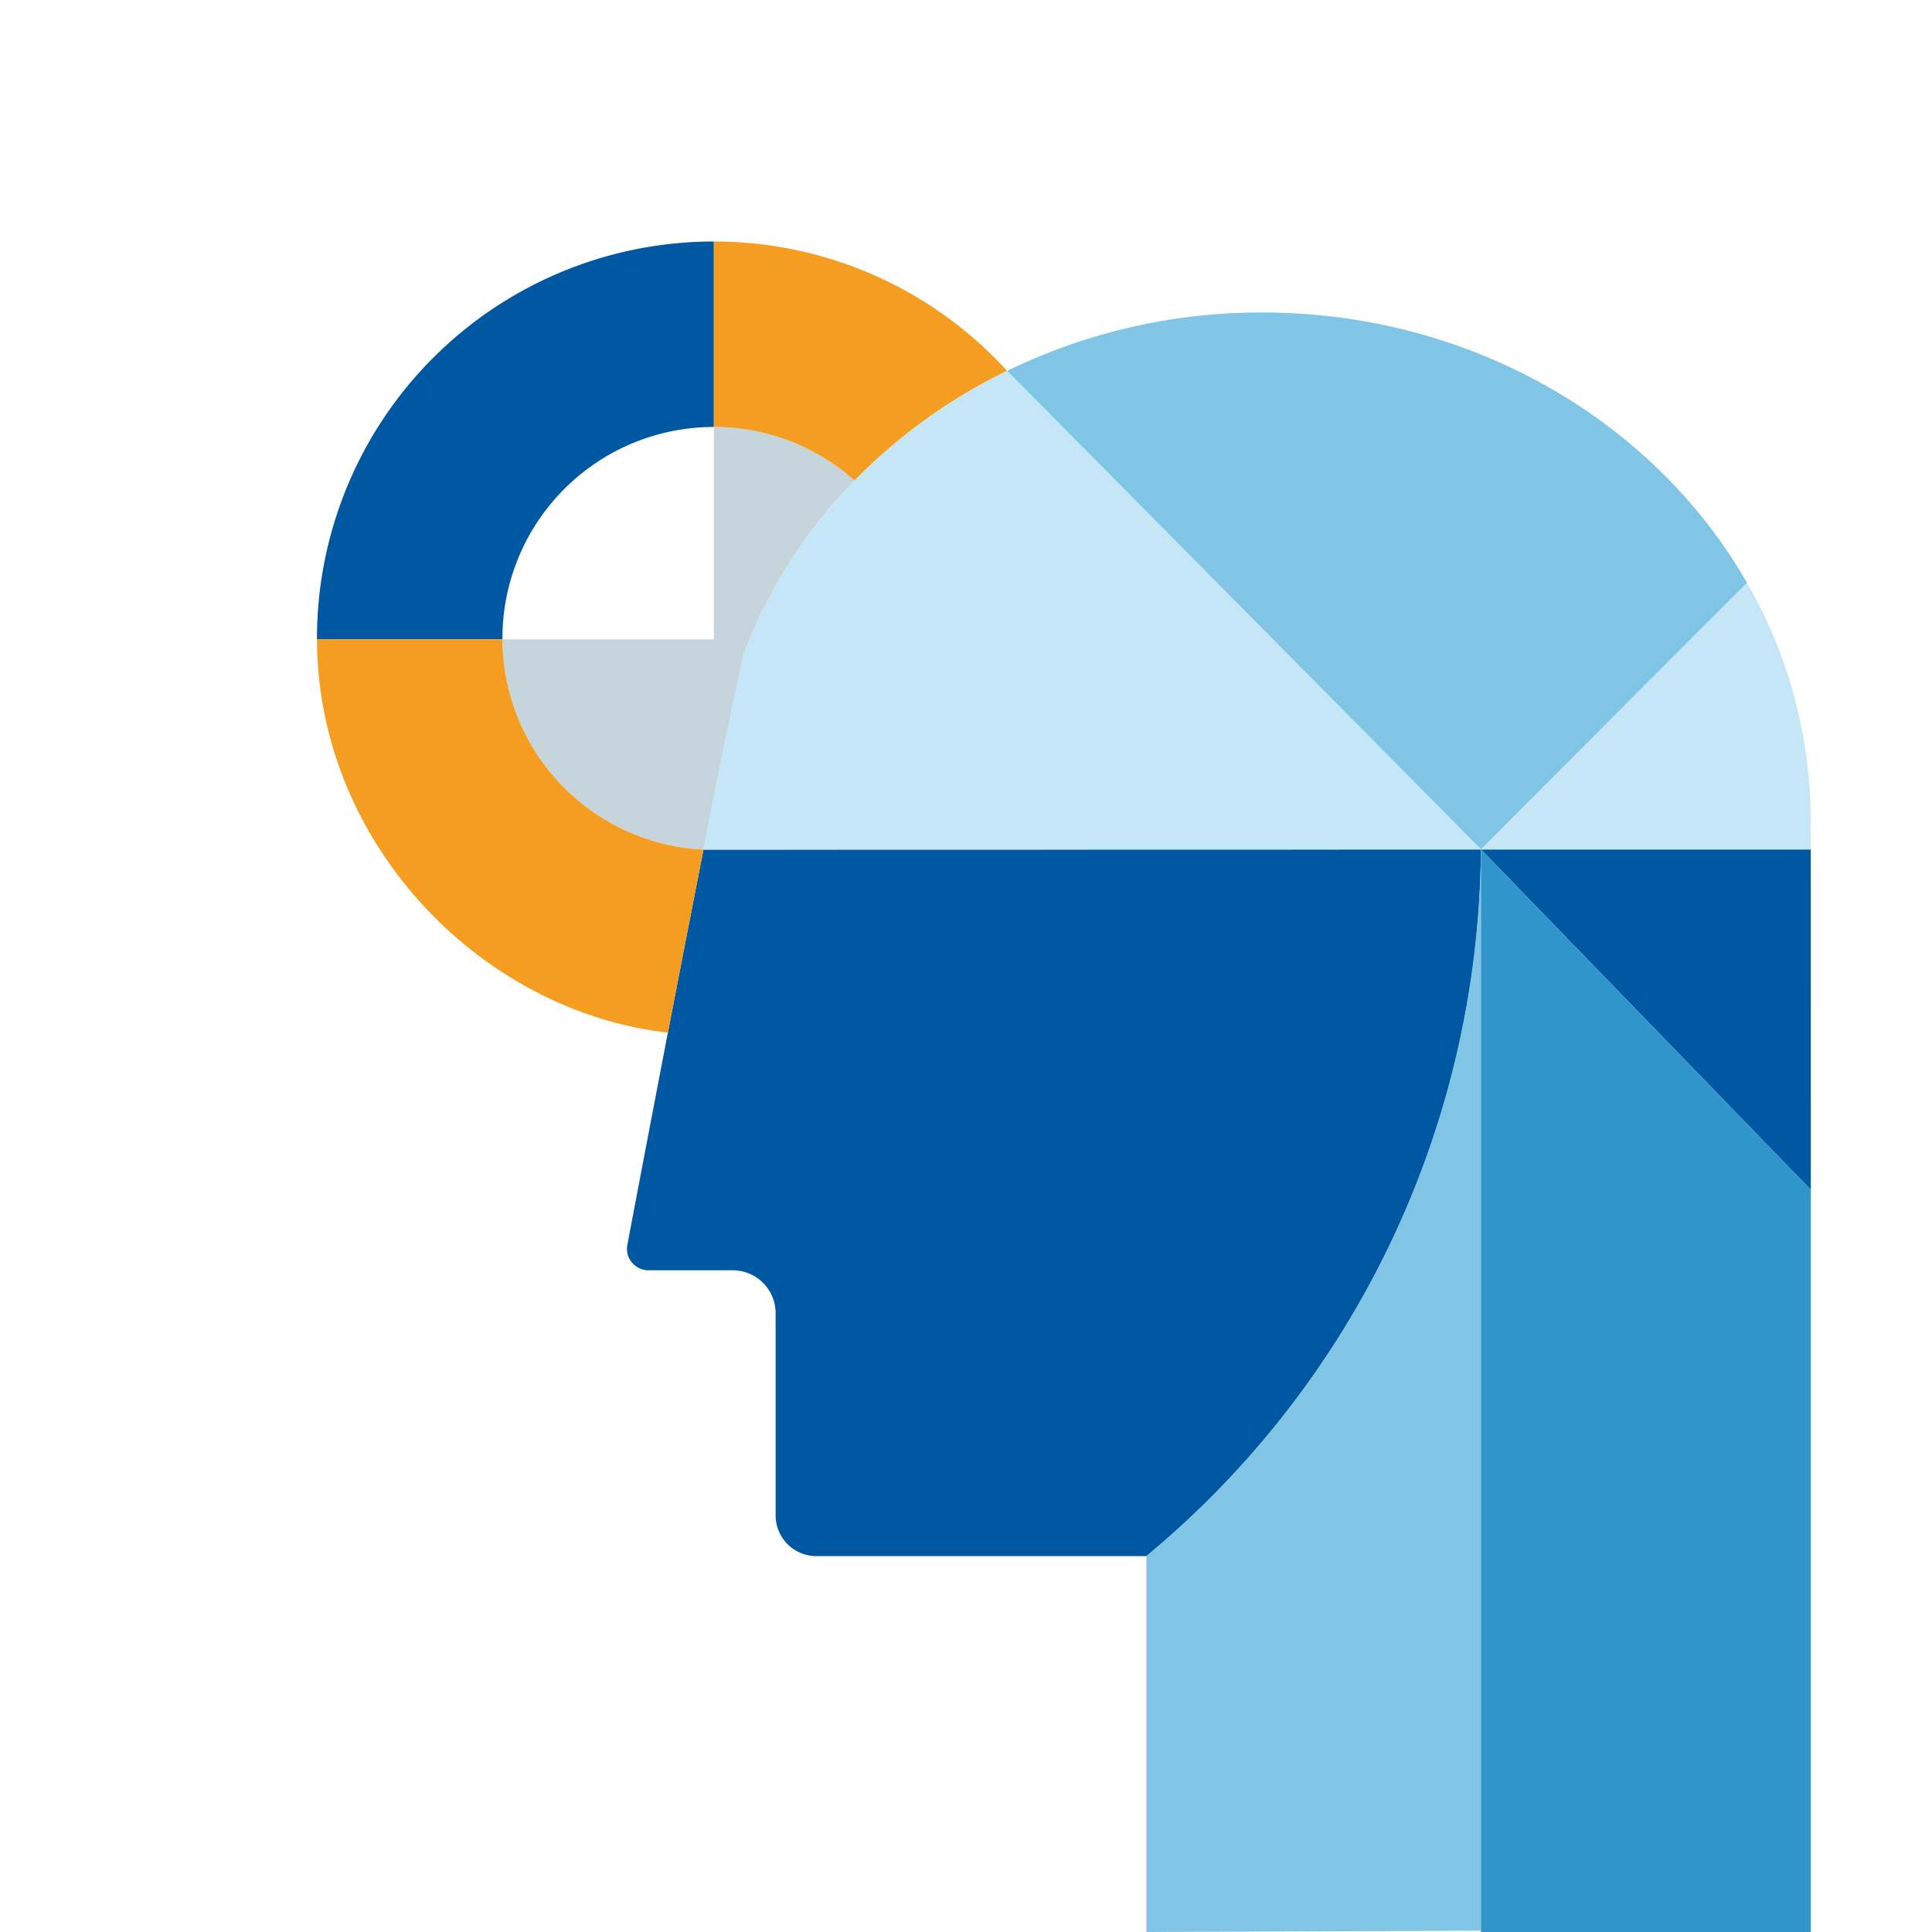
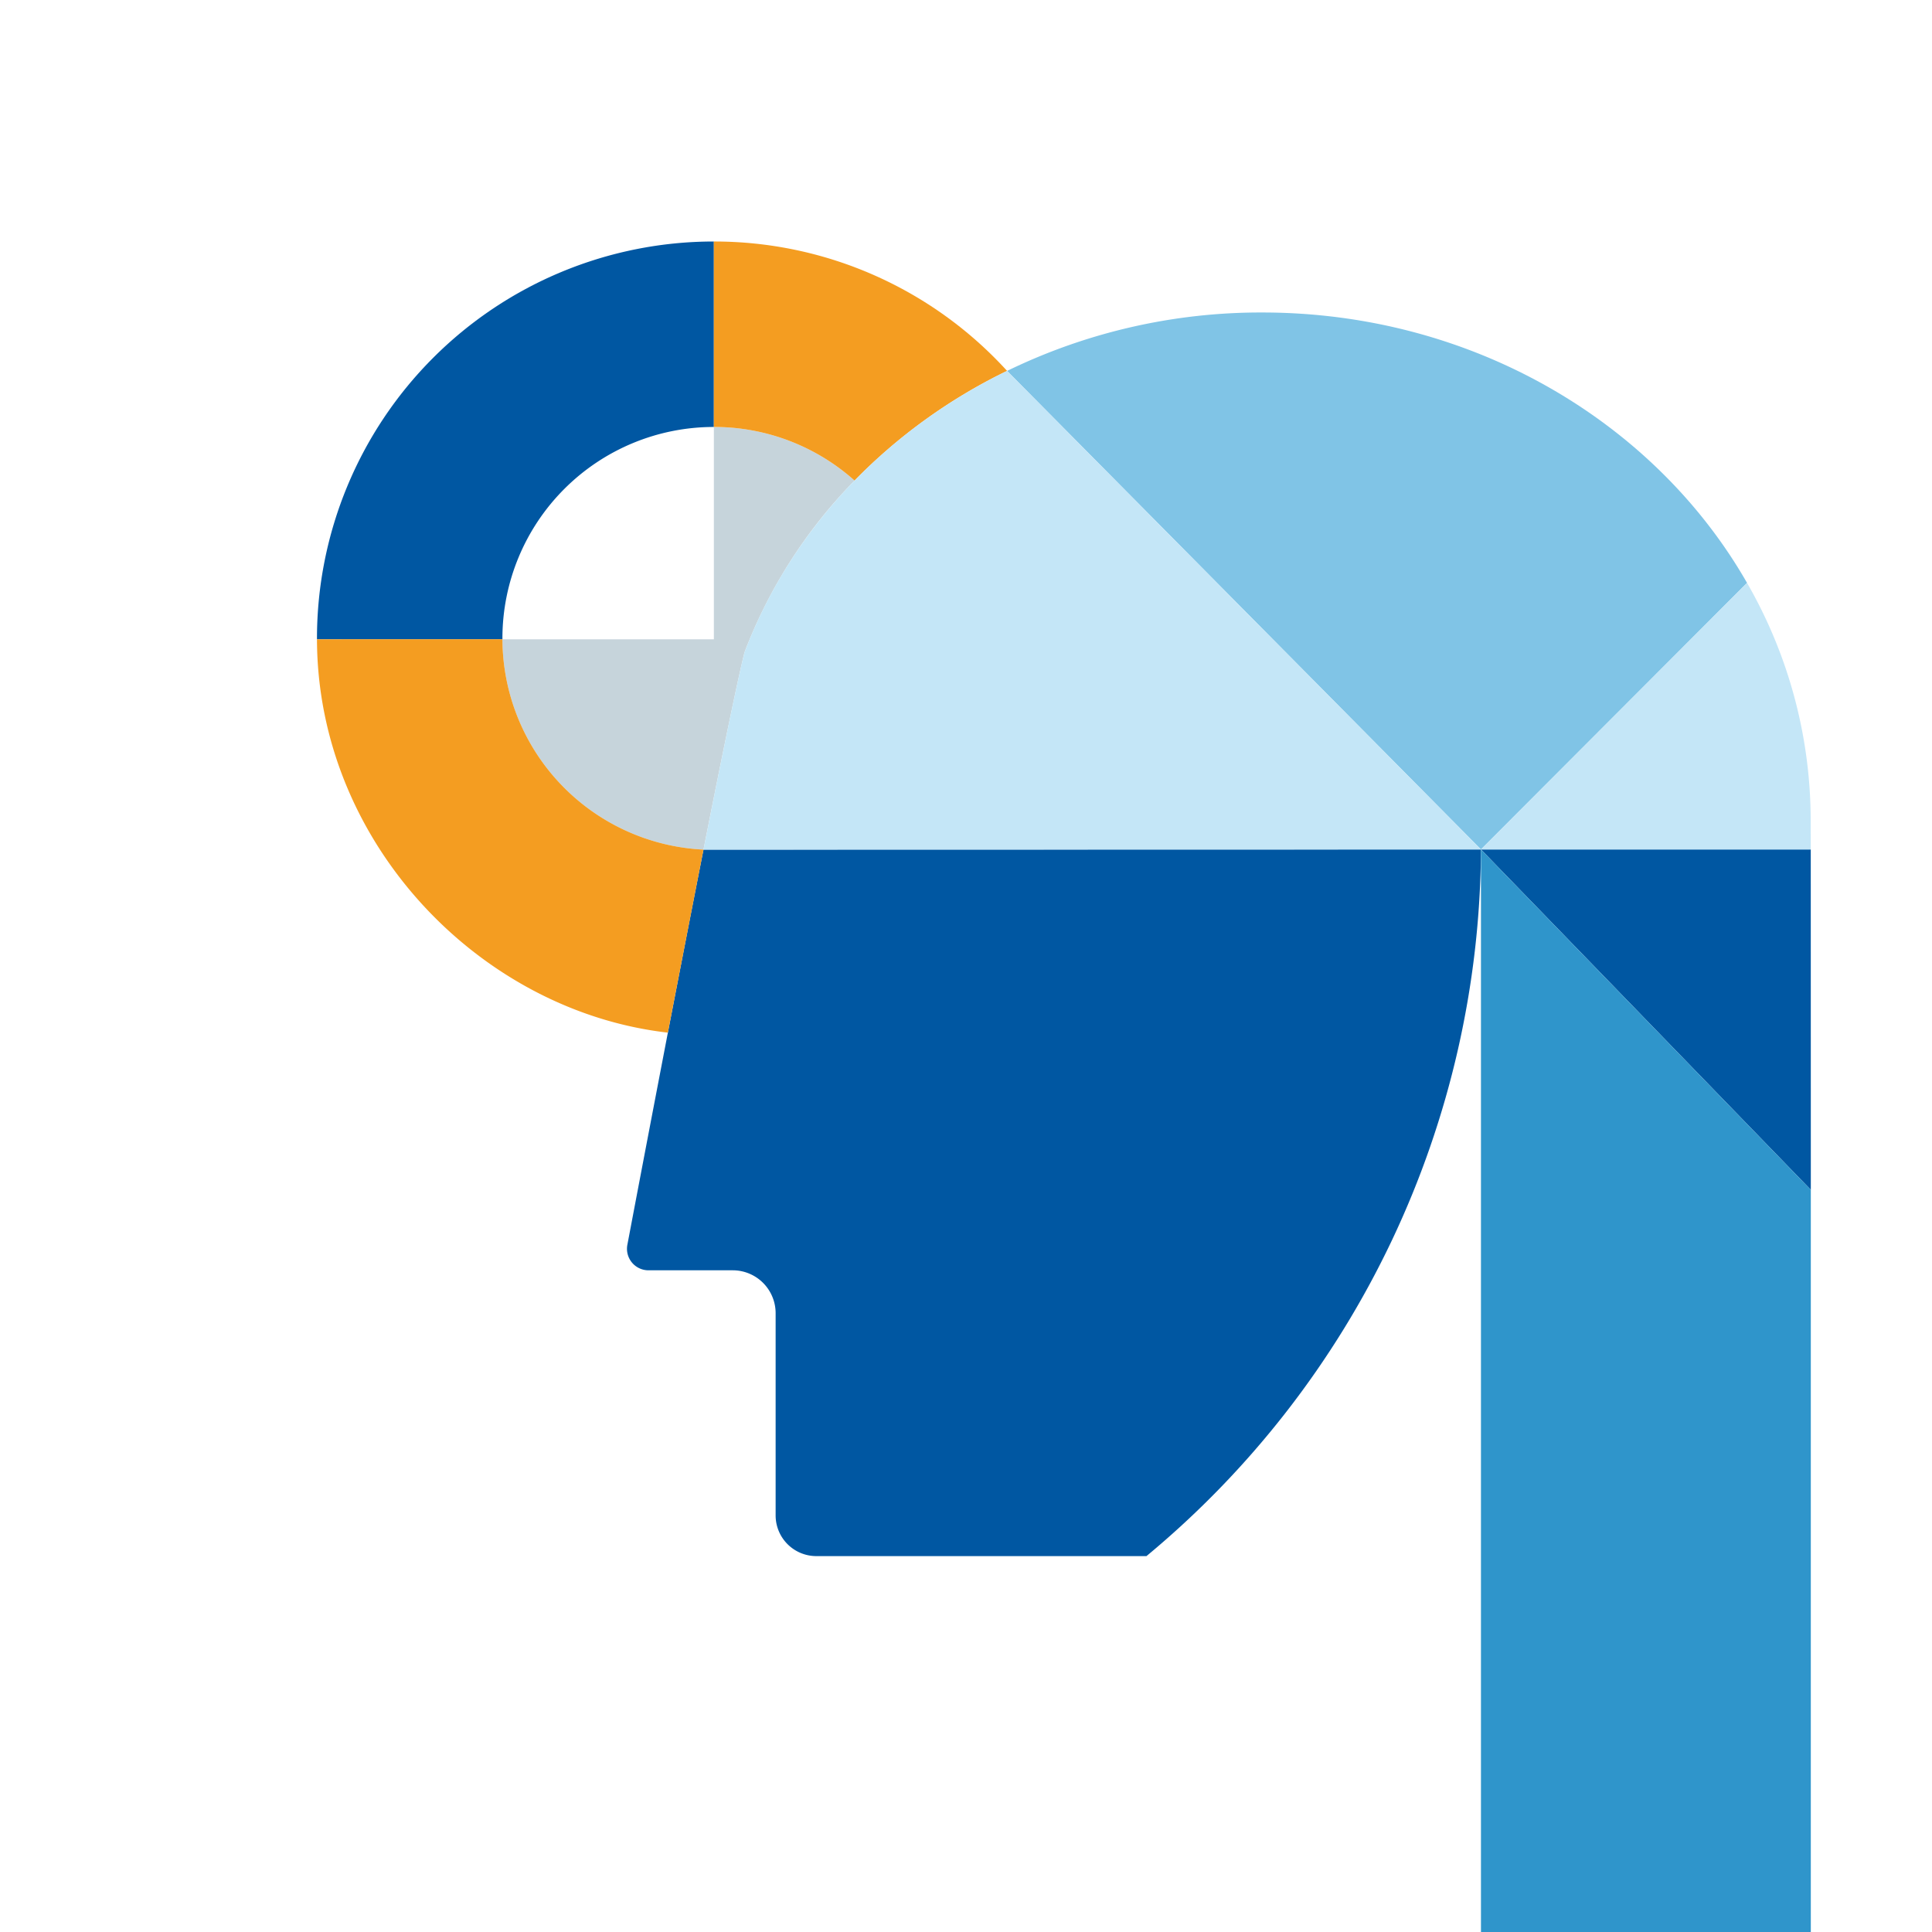
<svg xmlns="http://www.w3.org/2000/svg" width="384" height="384" viewBox="0 0 384 384">
  <defs>
    <clipPath id="clip-Story_Element_Icon_Dentalmedizin_1">
      <rect width="384" height="384" />
    </clipPath>
  </defs>
  <g id="Story_Element_Icon_Dentalmedizin_1" clip-path="url(#clip-Story_Element_Icon_Dentalmedizin_1)">
    <rect width="384" height="384" fill="rgba(255,255,255,0)" />
    <g id="Gruppe_12802" data-name="Gruppe 12802" transform="translate(-834 6.504)">
      <g id="Gruppe_3077" data-name="Gruppe 3077" transform="translate(897 41.496)">
        <path id="Pfad_4619" data-name="Pfad 4619" d="M327.422,441.915c2.776-14.651,9.5-50,15.131-78.546l154.531-.032v.085a183.722,183.722,0,0,1-66.489,140.367H364.981a8.09,8.09,0,0,1-8.09-8.09V455.51a8.527,8.527,0,0,0-8.527-8.527H331.62A4.272,4.272,0,0,1,327.422,441.915Z" transform="translate(-265.729 -242.501)" fill="#0057a2" />
        <path id="Pfad_4620" data-name="Pfad 4620" d="M645.909,219.013v-42.2h0a41.868,41.868,0,0,1,27.965,10.657,99.186,99.186,0,0,0-21.792,33.911l-.13.421c-1.4,5.618-4.548,20.978-8.107,39.019a42.024,42.024,0,0,1-39.959-41.806Z" transform="translate(-567.023 -139.95)" fill="#c6d4db" />
-         <path id="Pfad_4621" data-name="Pfad 4621" d="M393.836,363.337h0v214.9l-66.49.265V503.788C367.821,470.315,393.255,419.826,393.836,363.337Z" transform="translate(-162.482 -242.501)" fill="#80c4e6" />
        <path id="Pfad_4622" data-name="Pfad 4622" d="M247.272,363.33l.012,67.654-65.56-67.651Z" transform="translate(49.631 -242.497)" fill="#0057a2" />
        <g id="Gruppe_3074" data-name="Gruppe 3074" transform="translate(231.354 120.836)">
          <path id="Pfad_4623" data-name="Pfad 4623" d="M247.285,578.5h-65.56V363.337l65.56,67.651Z" transform="translate(-181.726 -363.337)" fill="#2f95cb" />
        </g>
        <path id="Pfad_4626" data-name="Pfad 4626" d="M209.889,137.886a115.164,115.164,0,0,1,50.69-11.61c41.757,0,78.068,21.765,96.372,53.746L304.068,233h0l-94.185-95.114Z" transform="translate(-72.714 -112.167)" fill="#80c4e6" />
        <path id="Pfad_4627" data-name="Pfad 4627" d="M744.892,94.938V131.8a42.028,42.028,0,0,0-42.027,42.028c0,.058,0,.116,0,.174H666.007c0-.058,0-.116,0-.174A78.888,78.888,0,0,1,744.892,94.938Z" transform="translate(-666.005 -94.938)" fill="#0057a2" />
        <g id="Gruppe_3075" data-name="Gruppe 3075" transform="translate(78.884 0)">
          <path id="Pfad_4628" data-name="Pfad 4628" d="M594.438,120.844a108.814,108.814,0,0,0-29.917,21.611A41.868,41.868,0,0,0,536.556,131.8h0V94.938h0a78.681,78.681,0,0,1,58.281,25.723Z" transform="translate(-536.555 -94.938)" fill="#f49d21" />
        </g>
        <g id="Gruppe_3076" data-name="Gruppe 3076" transform="translate(76.823 25.721)">
          <path id="Pfad_4629" data-name="Pfad 4629" d="M387.693,152.07l94.184,95.114-154.531.032c3.559-18.044,6.7-33.4,8.107-39.019l.13-.421c9.281-24.37,28.08-43.9,51.71-55.521Z" transform="translate(-327.346 -152.07)" fill="#c4e6f7" />
        </g>
        <path id="Pfad_4630" data-name="Pfad 4630" d="M707.45,270.55a42.024,42.024,0,0,0,39.959,41.806s-4.777,24.429-7.078,36.378c-37.419-4.282-69.656-37.786-69.743-78.183Z" transform="translate(-670.586 -191.488)" fill="#f49d21" />
        <path id="Pfad_4631" data-name="Pfad 4631" d="M234.633,245.657a94.606,94.606,0,0,1,12.65,47.139l.016,5.839-65.549,0Z" transform="translate(49.604 -177.802)" fill="#c4e6f7" />
      </g>
    </g>
  </g>
</svg>